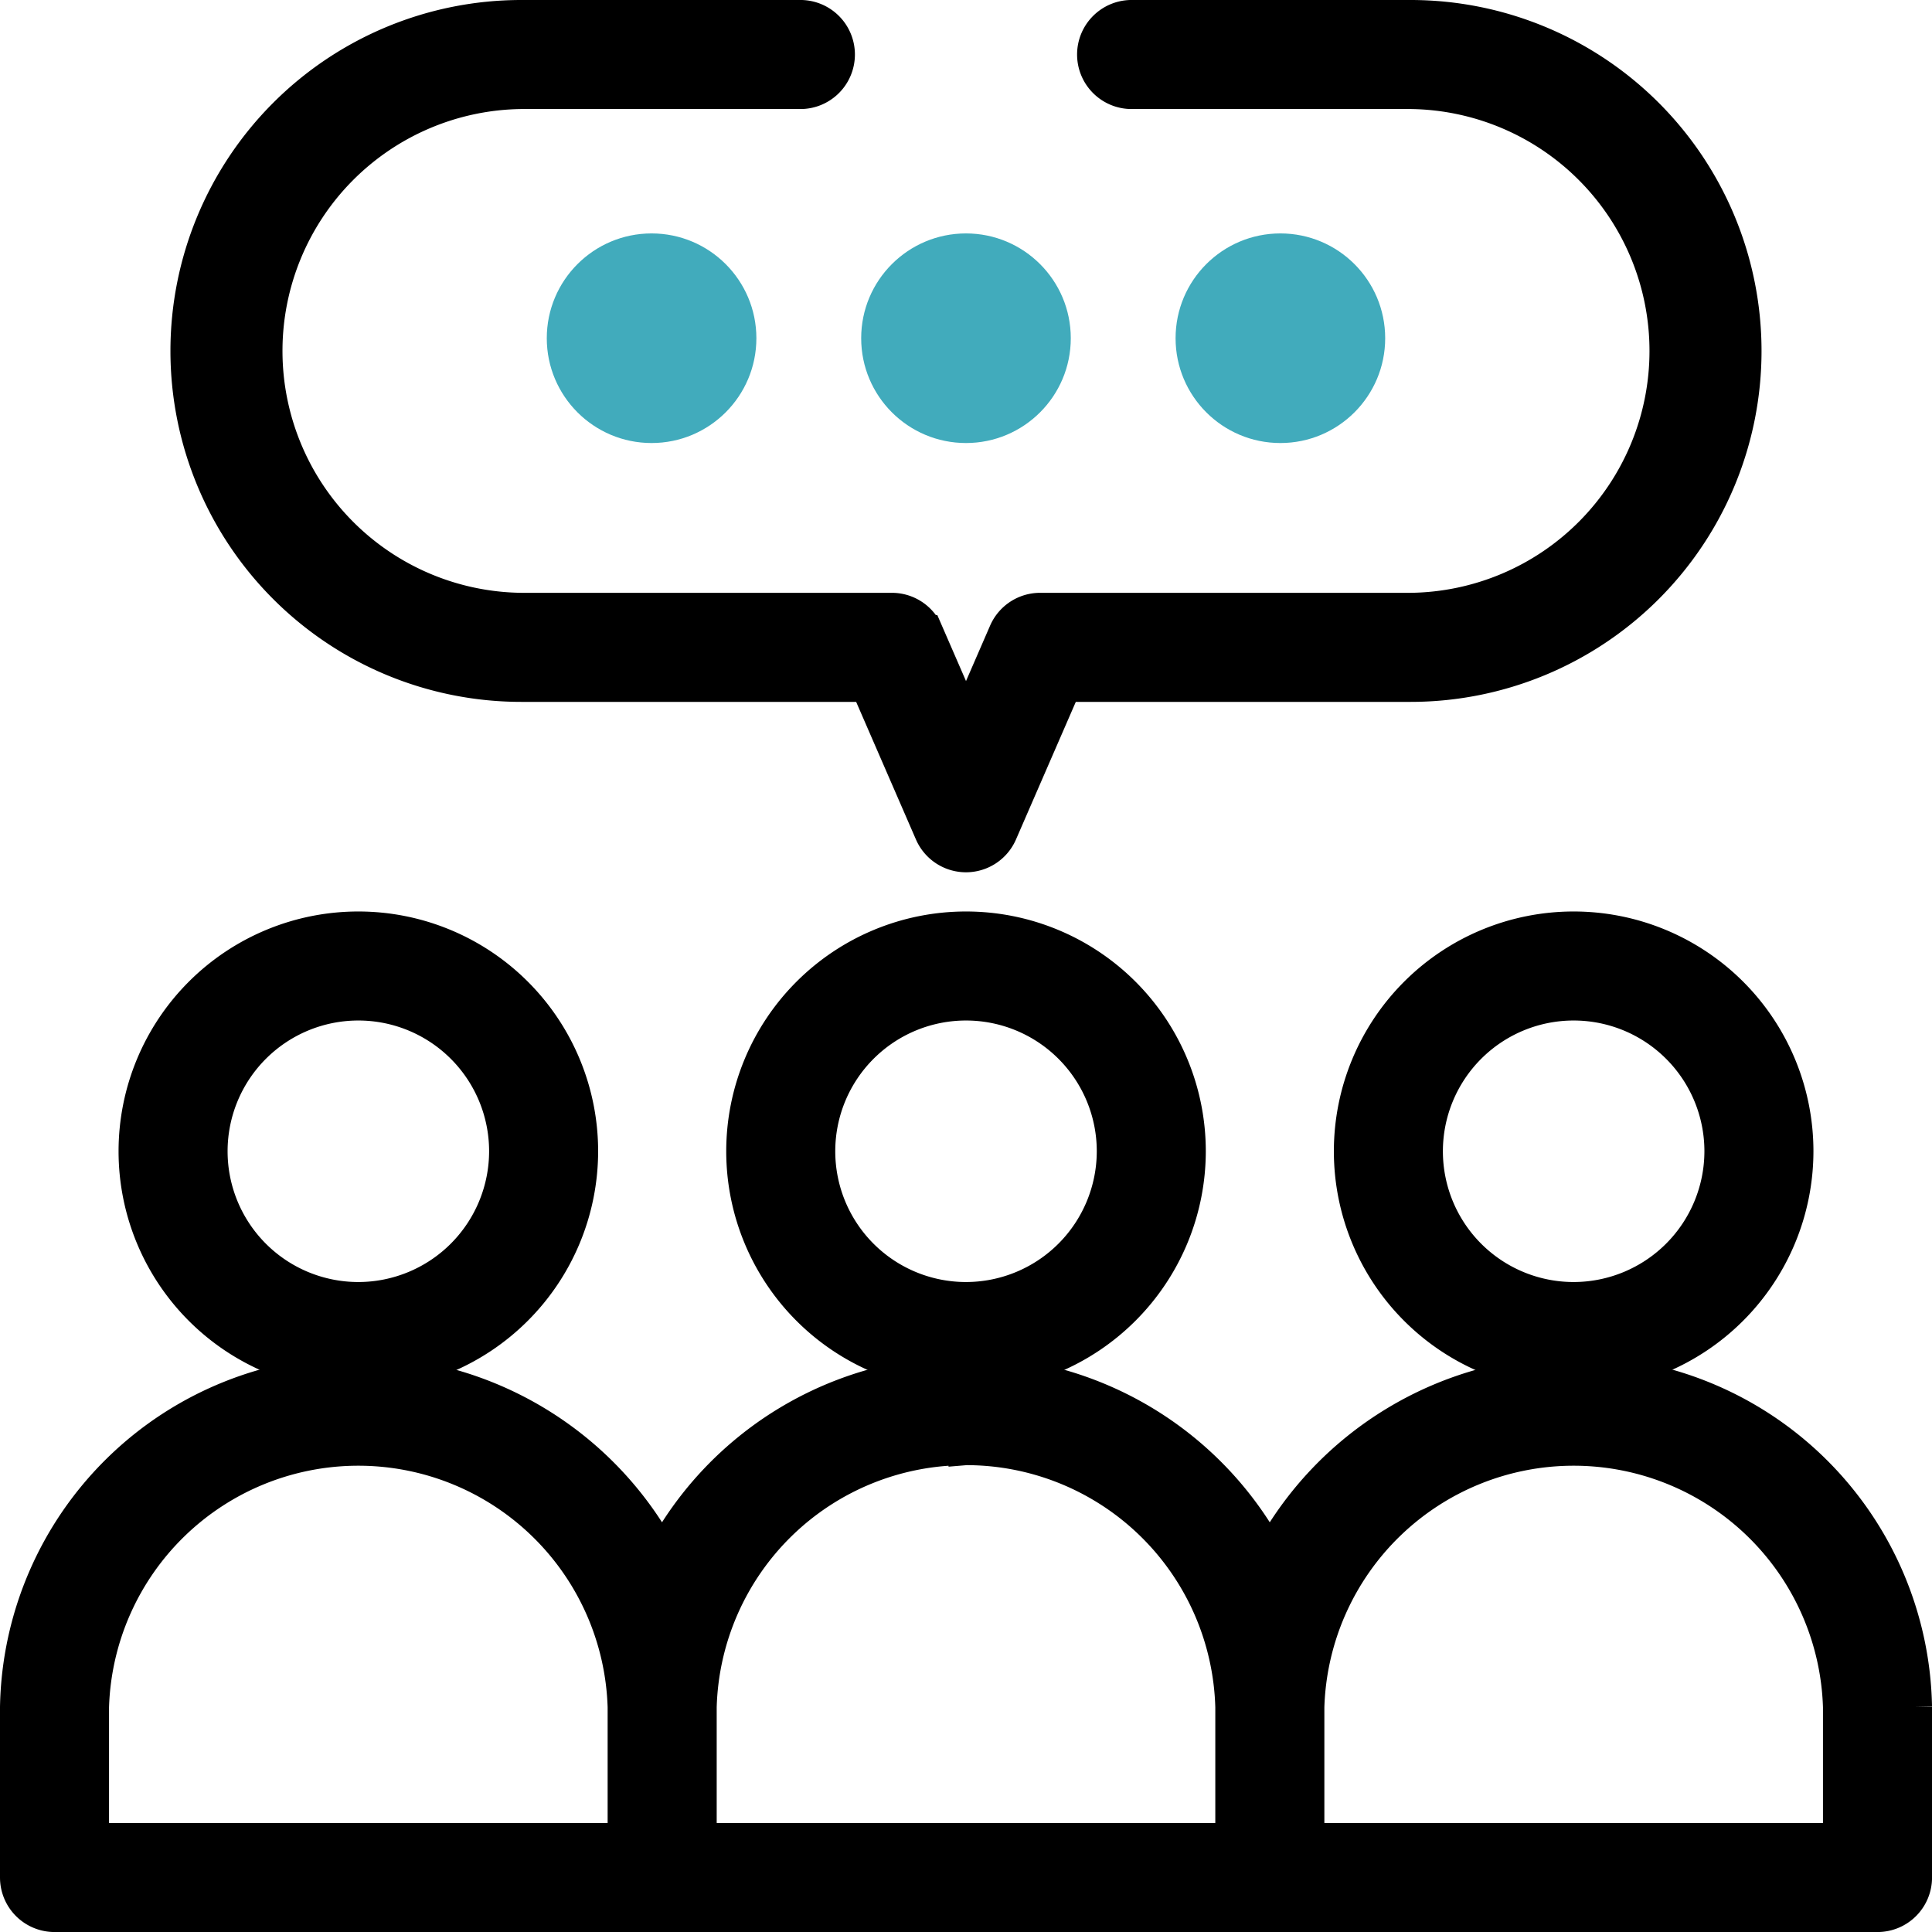
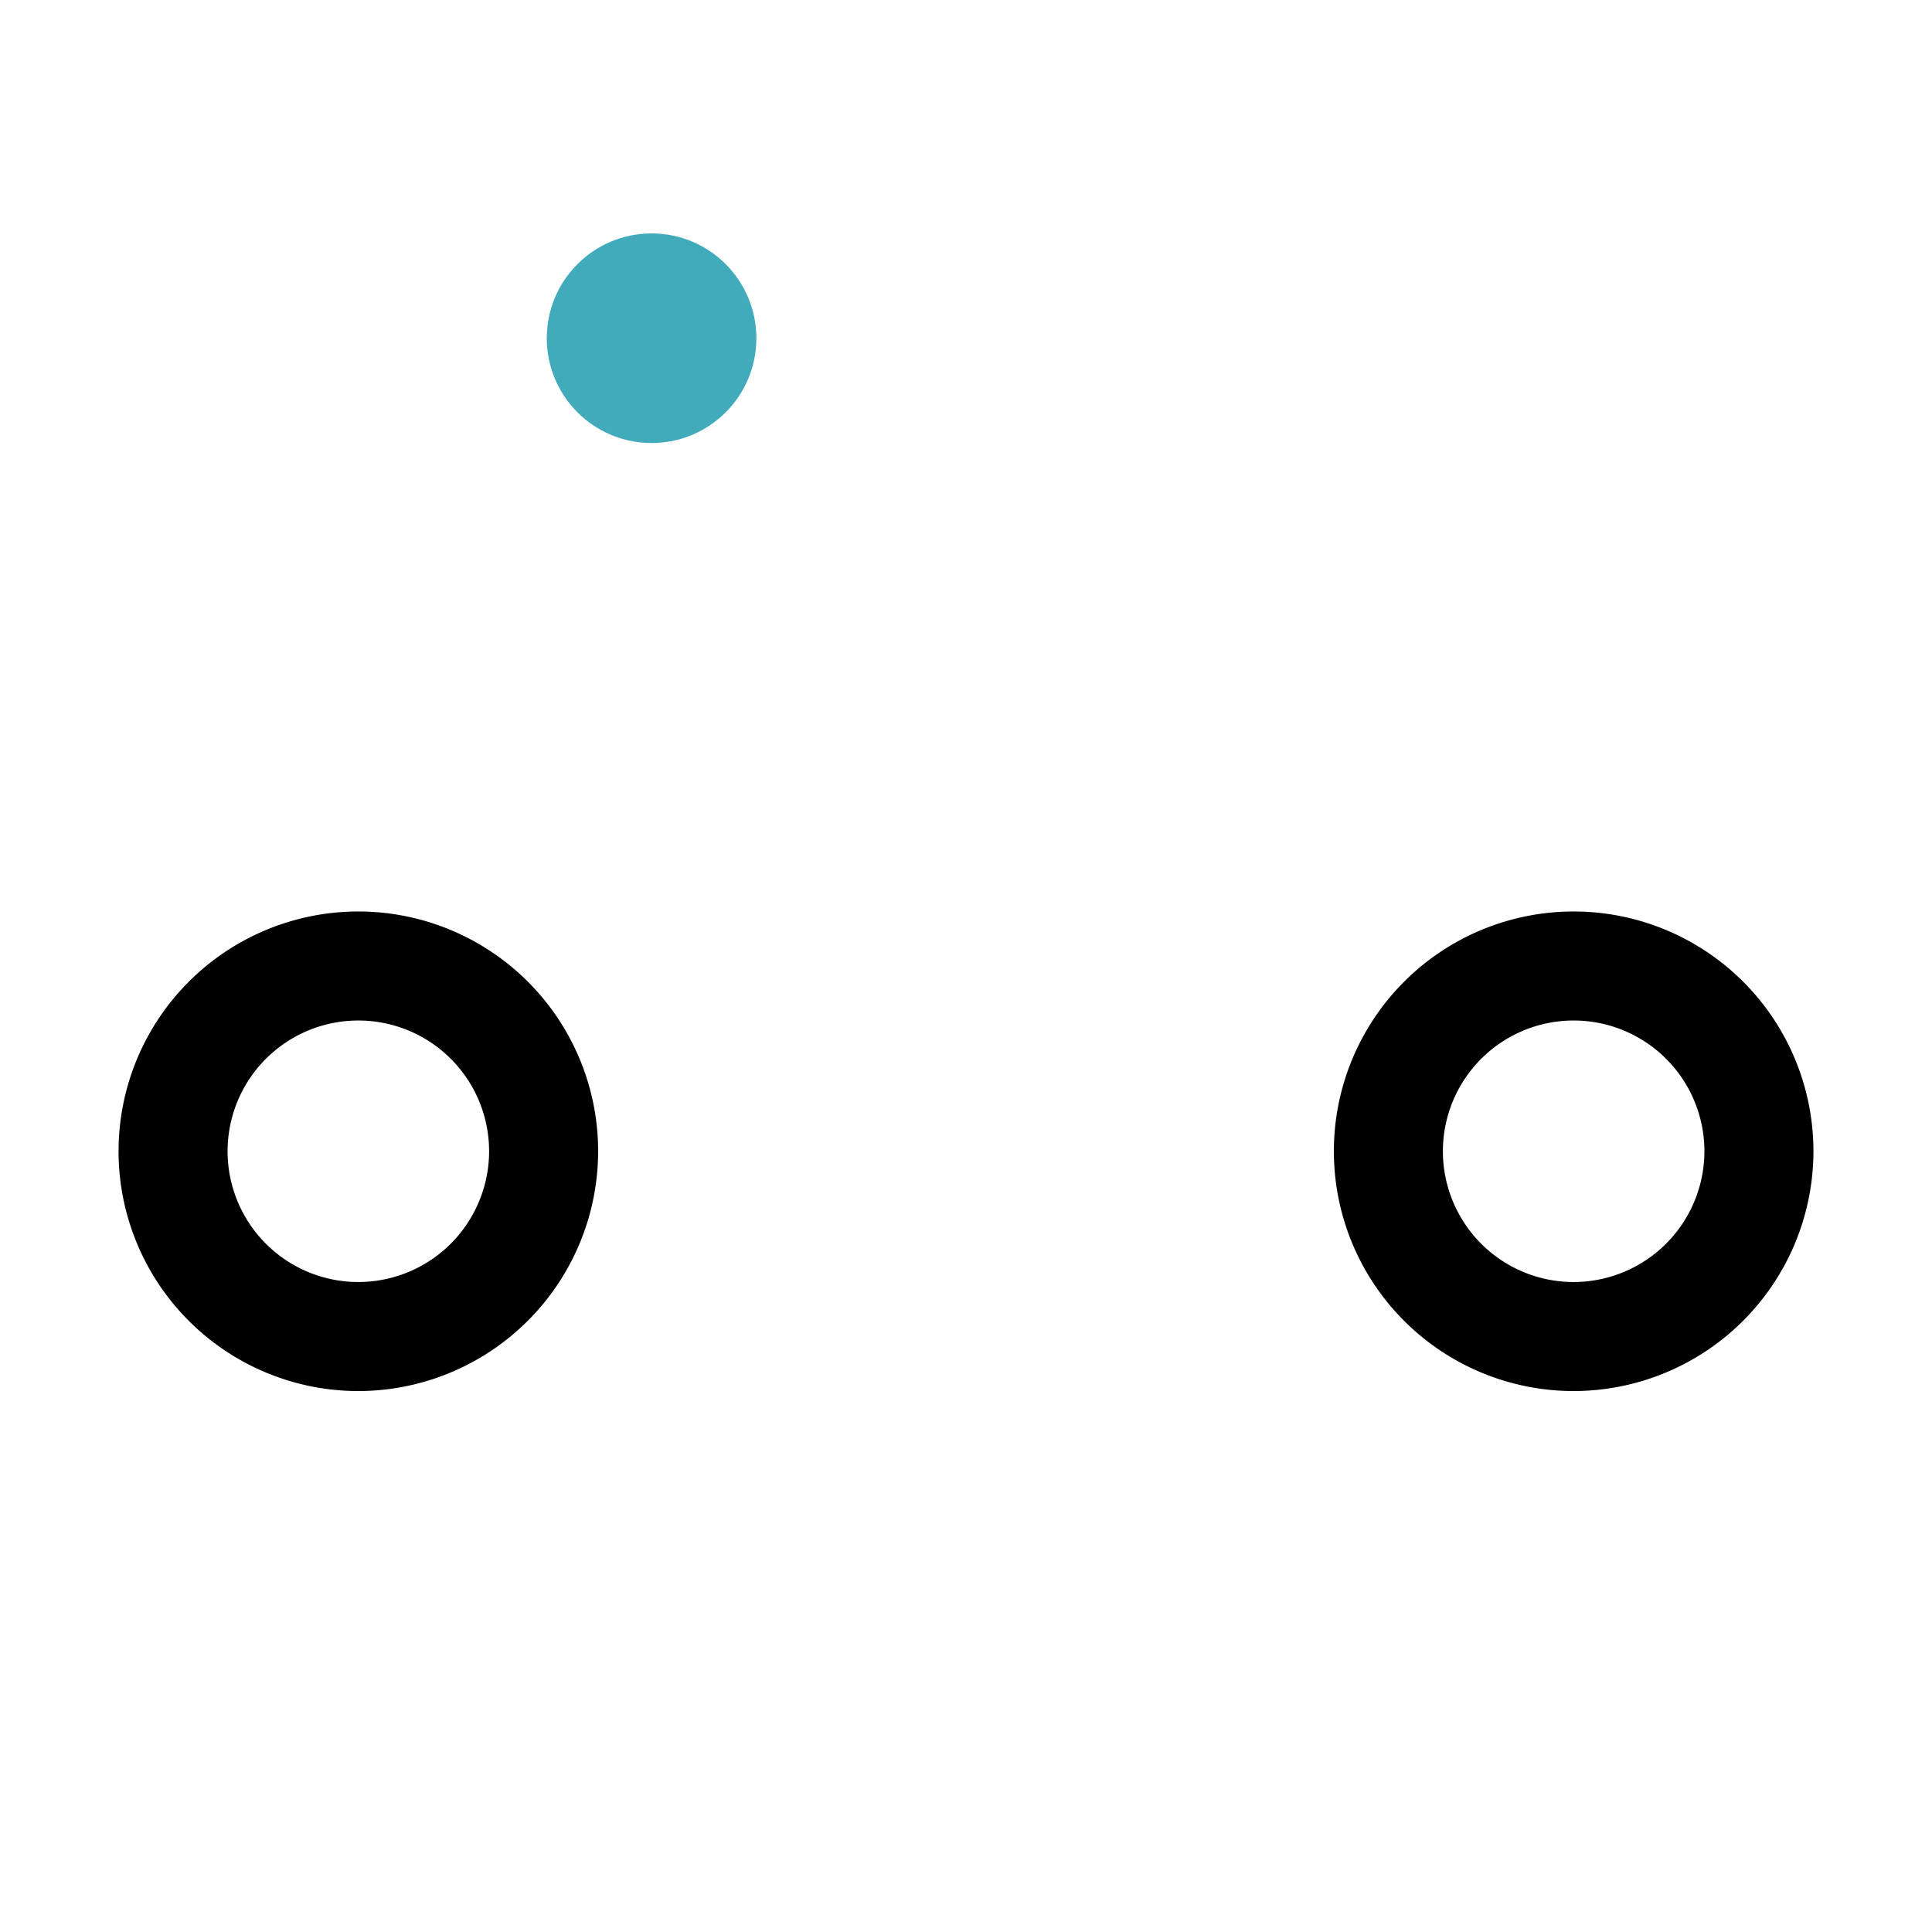
<svg xmlns="http://www.w3.org/2000/svg" width="55.305" height="55.305" viewBox="0 0 55.305 55.305">
  <defs>
    <style>.a{stroke:#000;}.b{fill:#41abbc;}</style>
  </defs>
  <g transform="translate(0.5 0.559)">
-     <path class="a" d="M208.728,252.364a6.364,6.364,0,1,0-6.364,6.364A6.371,6.371,0,0,0,208.728,252.364Zm-6.364,4.243a4.243,4.243,0,1,1,4.243-4.243A4.247,4.247,0,0,1,202.364,256.607Z" transform="translate(-175.211 -219.967)" />
    <path class="a" d="M44.728,252.364a6.364,6.364,0,1,0-6.364,6.364A6.371,6.371,0,0,0,44.728,252.364Zm-6.364,4.243a4.243,4.243,0,1,1,4.243-4.243A4.247,4.247,0,0,1,38.364,256.607Z" transform="translate(-28.606 -219.967)" />
    <path class="a" d="M372.728,252.364a6.364,6.364,0,1,0-6.364,6.364A6.371,6.371,0,0,0,372.728,252.364Zm-6.364,4.243a4.243,4.243,0,1,1,4.243-4.243A4.247,4.247,0,0,1,366.364,256.607Z" transform="translate(-321.817 -219.967)" />
-     <path class="a" d="M44.547,366a9.877,9.877,0,0,0-8.7,5.247,9.832,9.832,0,0,0-17.395,0A9.872,9.872,0,0,0,9.758,366,9.722,9.722,0,0,0,0,375.546v4.879a1.061,1.061,0,0,0,1.061,1.061H53.245a1.061,1.061,0,0,0,1.061-1.061v-4.879A9.722,9.722,0,0,0,44.547,366Zm-17.395,2.121a7.634,7.634,0,0,1,7.637,7.425v3.818H19.516v-3.818A7.634,7.634,0,0,1,27.153,368.121ZM2.121,375.546a7.64,7.64,0,0,1,15.273,0v3.818H2.121Zm50.063,3.818H36.911v-3.818a7.64,7.64,0,0,1,15.273,0Z" transform="translate(0 -327.239)" />
-     <path class="a" d="M69.422,17.608,68.274,20.25l-1.149-2.642a1.061,1.061,0,0,0-.973-.638H55.546a7.425,7.425,0,0,1,0-14.849H63.5A1.061,1.061,0,1,0,63.5,0H55.546a9.546,9.546,0,0,0,0,19.092h9.911L67.3,23.333a1.061,1.061,0,0,0,1.945,0l1.844-4.241H81A9.546,9.546,0,0,0,81,0H73.047a1.061,1.061,0,1,0,0,2.121H81A7.425,7.425,0,0,1,81,16.97H70.395A1.061,1.061,0,0,0,69.422,17.608Z" transform="translate(-41.121 -0.059)" />
    <circle class="b" cx="3" cy="3" r="3" transform="translate(15.152 6.123)" />
-     <circle class="b" cx="3" cy="3" r="3" transform="translate(24.152 6.123)" />
-     <circle class="b" cx="3" cy="3" r="3" transform="translate(33.152 6.123)" />
  </g>
</svg>